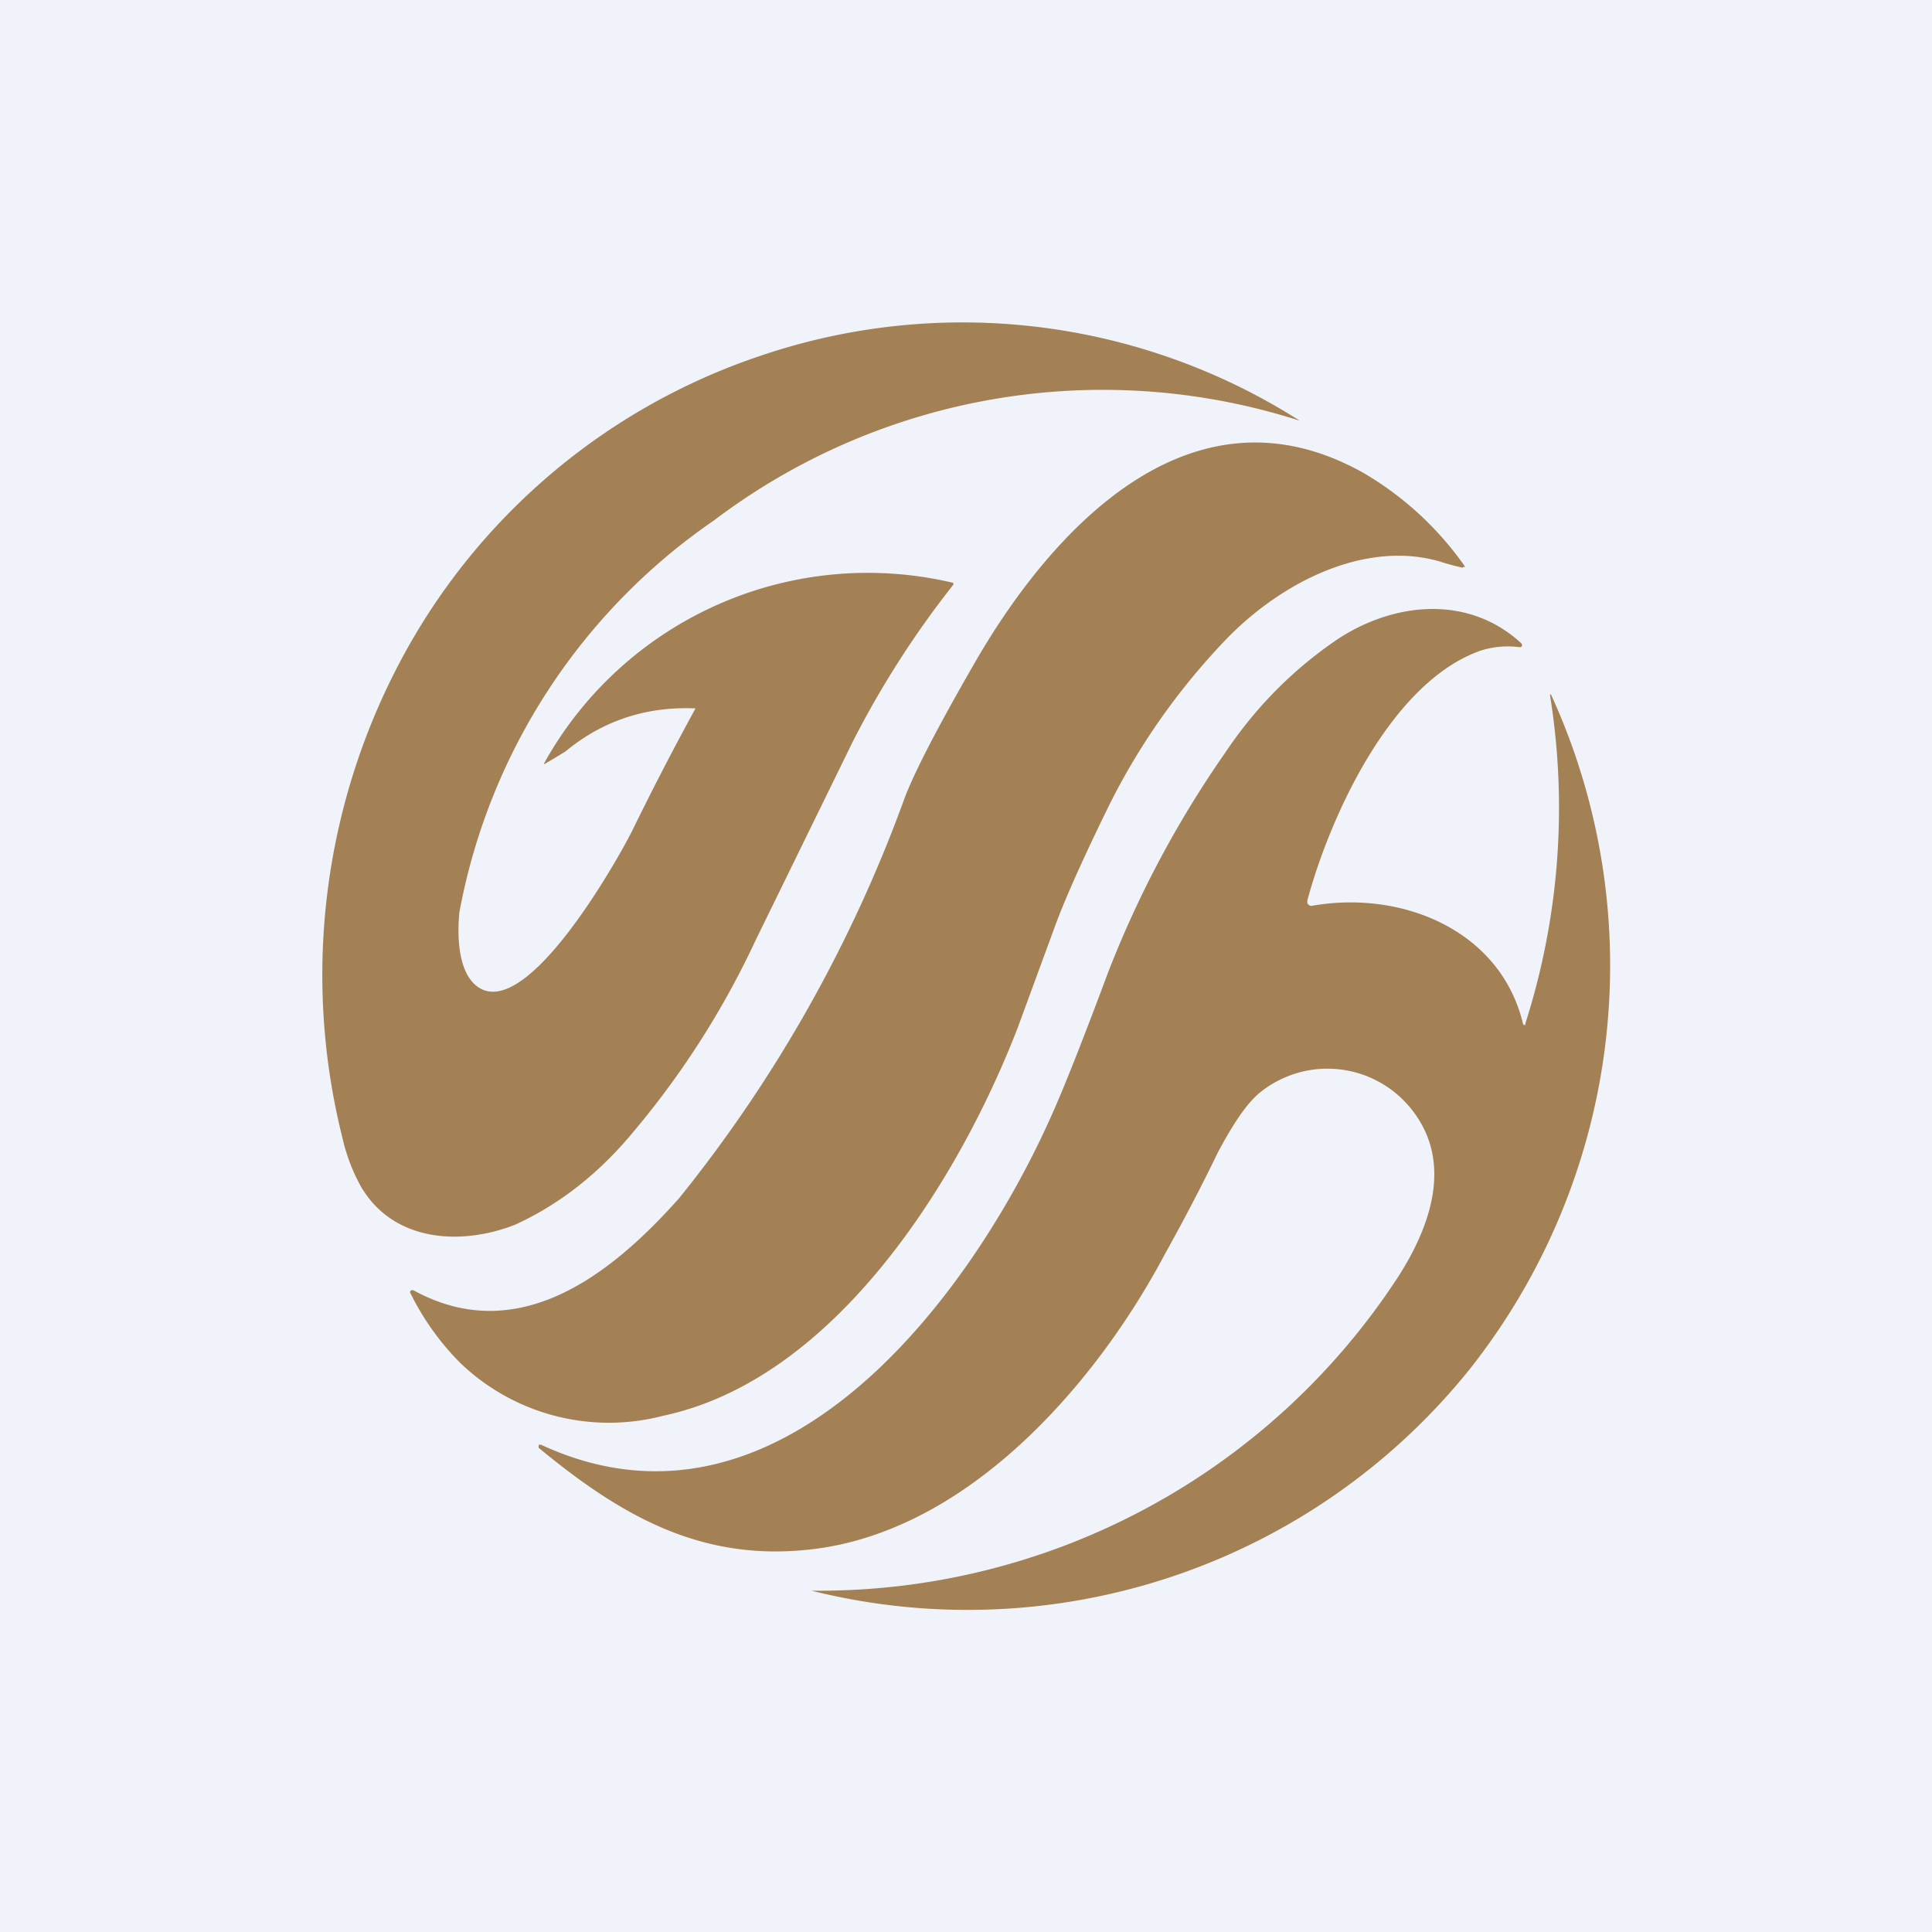
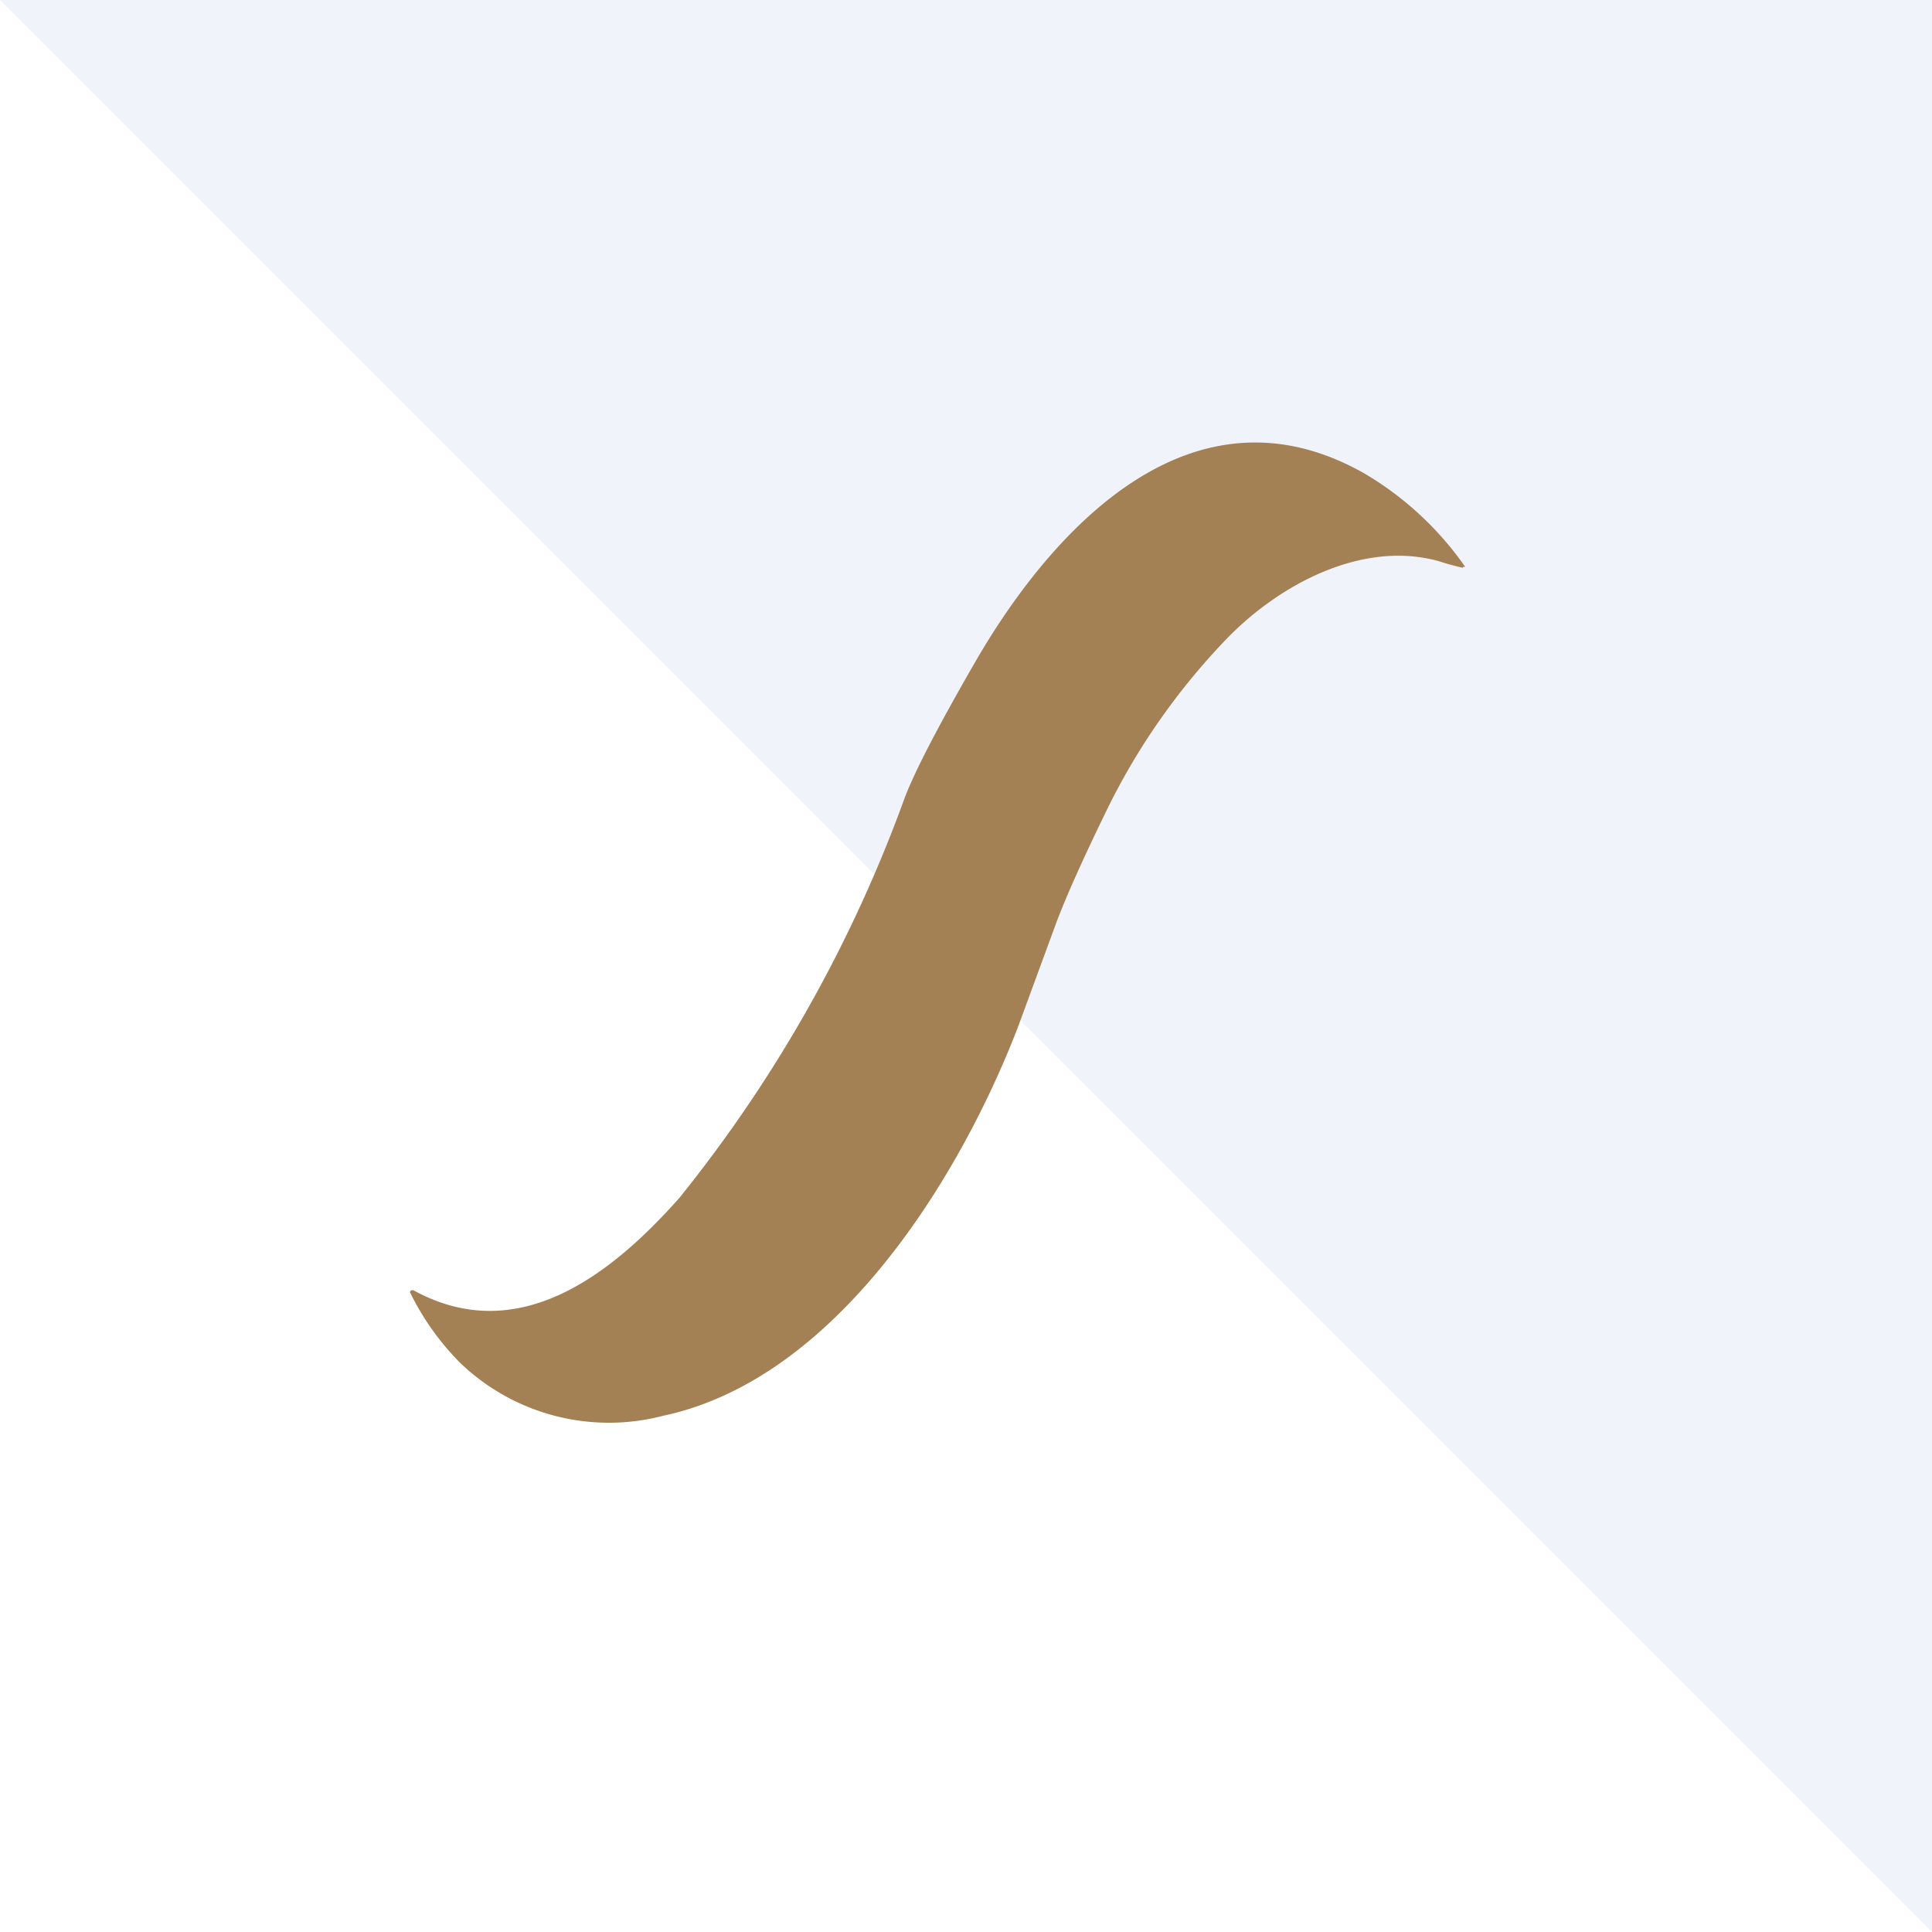
<svg xmlns="http://www.w3.org/2000/svg" width="18" height="18" viewBox="0 0 18 18">
-   <path fill="#F0F3FA" d="M0 0h18v18H0z" />
-   <path d="M5.07 7.11a3.45 3.45 0 0 1 3.81-1.68.02.02 0 0 1 0 .02 8.8 8.8 0 0 0-.94 1.47l-.9 1.84a8.05 8.05 0 0 1-1.22 1.88c-.31.35-.65.6-1.02.77-.51.2-1.14.16-1.44-.36a1.73 1.73 0 0 1-.17-.45 6.24 6.24 0 0 1 .6-4.55 5.93 5.93 0 0 1 3.28-2.73 5.85 5.85 0 0 1 5.04.6 6 6 0 0 0-5.46.93A5.68 5.68 0 0 0 4.28 8.5c-.02.2-.02.57.18.7.46.3 1.3-1.2 1.43-1.46a27.24 27.24 0 0 1 .59-1.14c-.45-.02-.86.11-1.21.4a8 8 0 0 1-.2.12Z" fill="#A38154" />
+   <path fill="#F0F3FA" d="M0 0h18v18z" />
  <path d="M13.63 5.29a2.4 2.4 0 0 1-.22-.06c-.7-.2-1.48.2-1.99.73-.45.47-.82 1-1.1 1.57-.23.47-.39.83-.48 1.07l-.36.98c-.55 1.42-1.7 3.27-3.3 3.61a2 2 0 0 1-1.89-.49 2.46 2.46 0 0 1-.47-.66.02.02 0 0 1 .02-.02h.01c.98.54 1.85-.15 2.48-.86a13 13 0 0 0 2.1-3.73c.1-.26.32-.68.66-1.27.73-1.26 2.03-2.65 3.62-1.75a3 3 0 0 1 .94.87.02.02 0 0 1-.02 0Z" fill="#A38154" />
-   <path d="M7.56 14.82a6.44 6.44 0 0 0 5.47-2.93c.3-.47.5-1.05.14-1.53a1 1 0 0 0-1.42-.19c-.13.1-.26.3-.4.56-.14.29-.3.6-.5.96-.66 1.24-1.87 2.61-3.34 2.75-1 .1-1.74-.33-2.49-.95a.02.02 0 0 1 0-.02v-.01h.02c2.22 1.03 4.02-1.38 4.78-3.12.11-.25.28-.68.5-1.27a9.7 9.7 0 0 1 1.09-2.05c.3-.45.66-.8 1.06-1.07.54-.35 1.22-.4 1.7.04a.03.03 0 0 1 .01.03.03.03 0 0 1-.02.01.84.84 0 0 0-.36.03c-.84.29-1.41 1.55-1.62 2.33v.02a.04.04 0 0 0 .04.03c.83-.15 1.76.22 1.97 1.1a.02.02 0 0 0 .01.01h.01v-.01a6.6 6.6 0 0 0 .23-3.07h.01a6.06 6.06 0 0 1-.76 6.29 6 6 0 0 1-6.13 2.06Z" fill="#A38154" />
</svg>